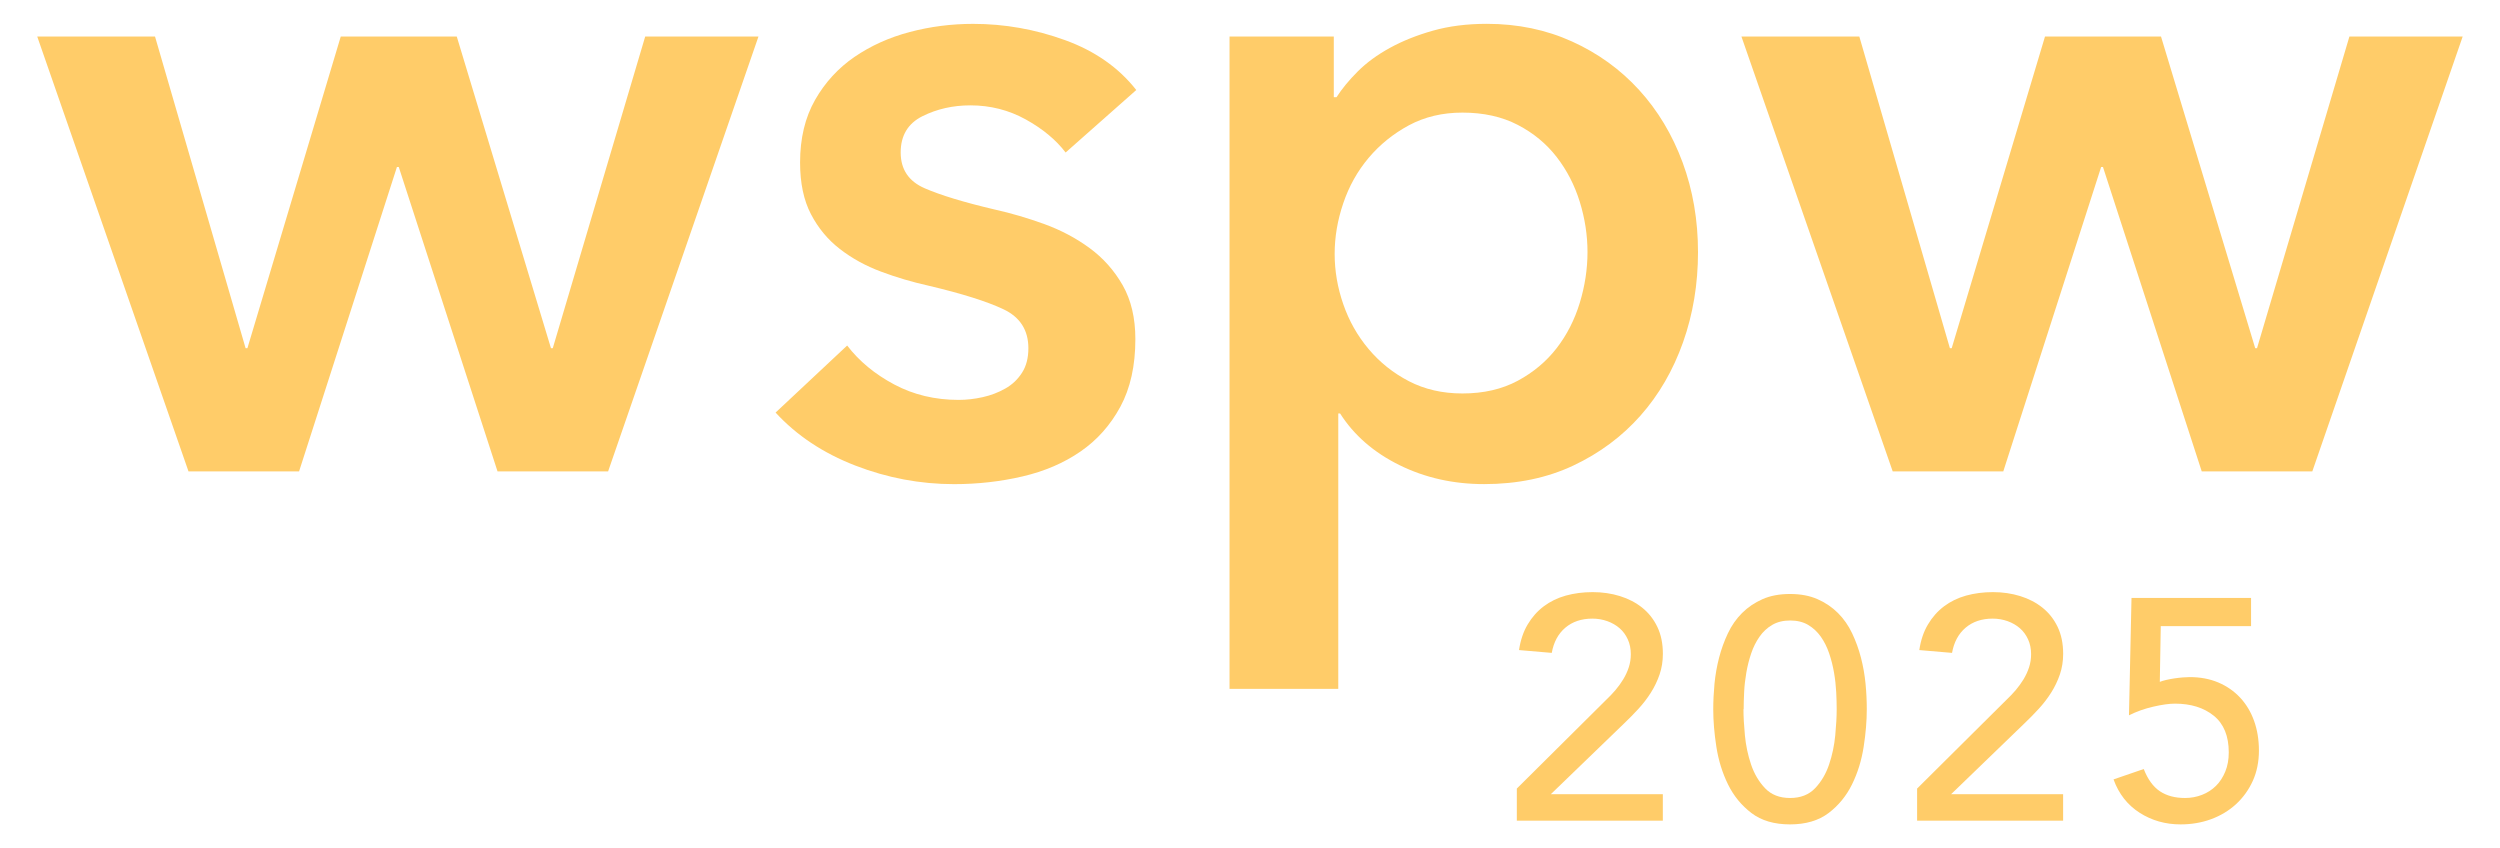
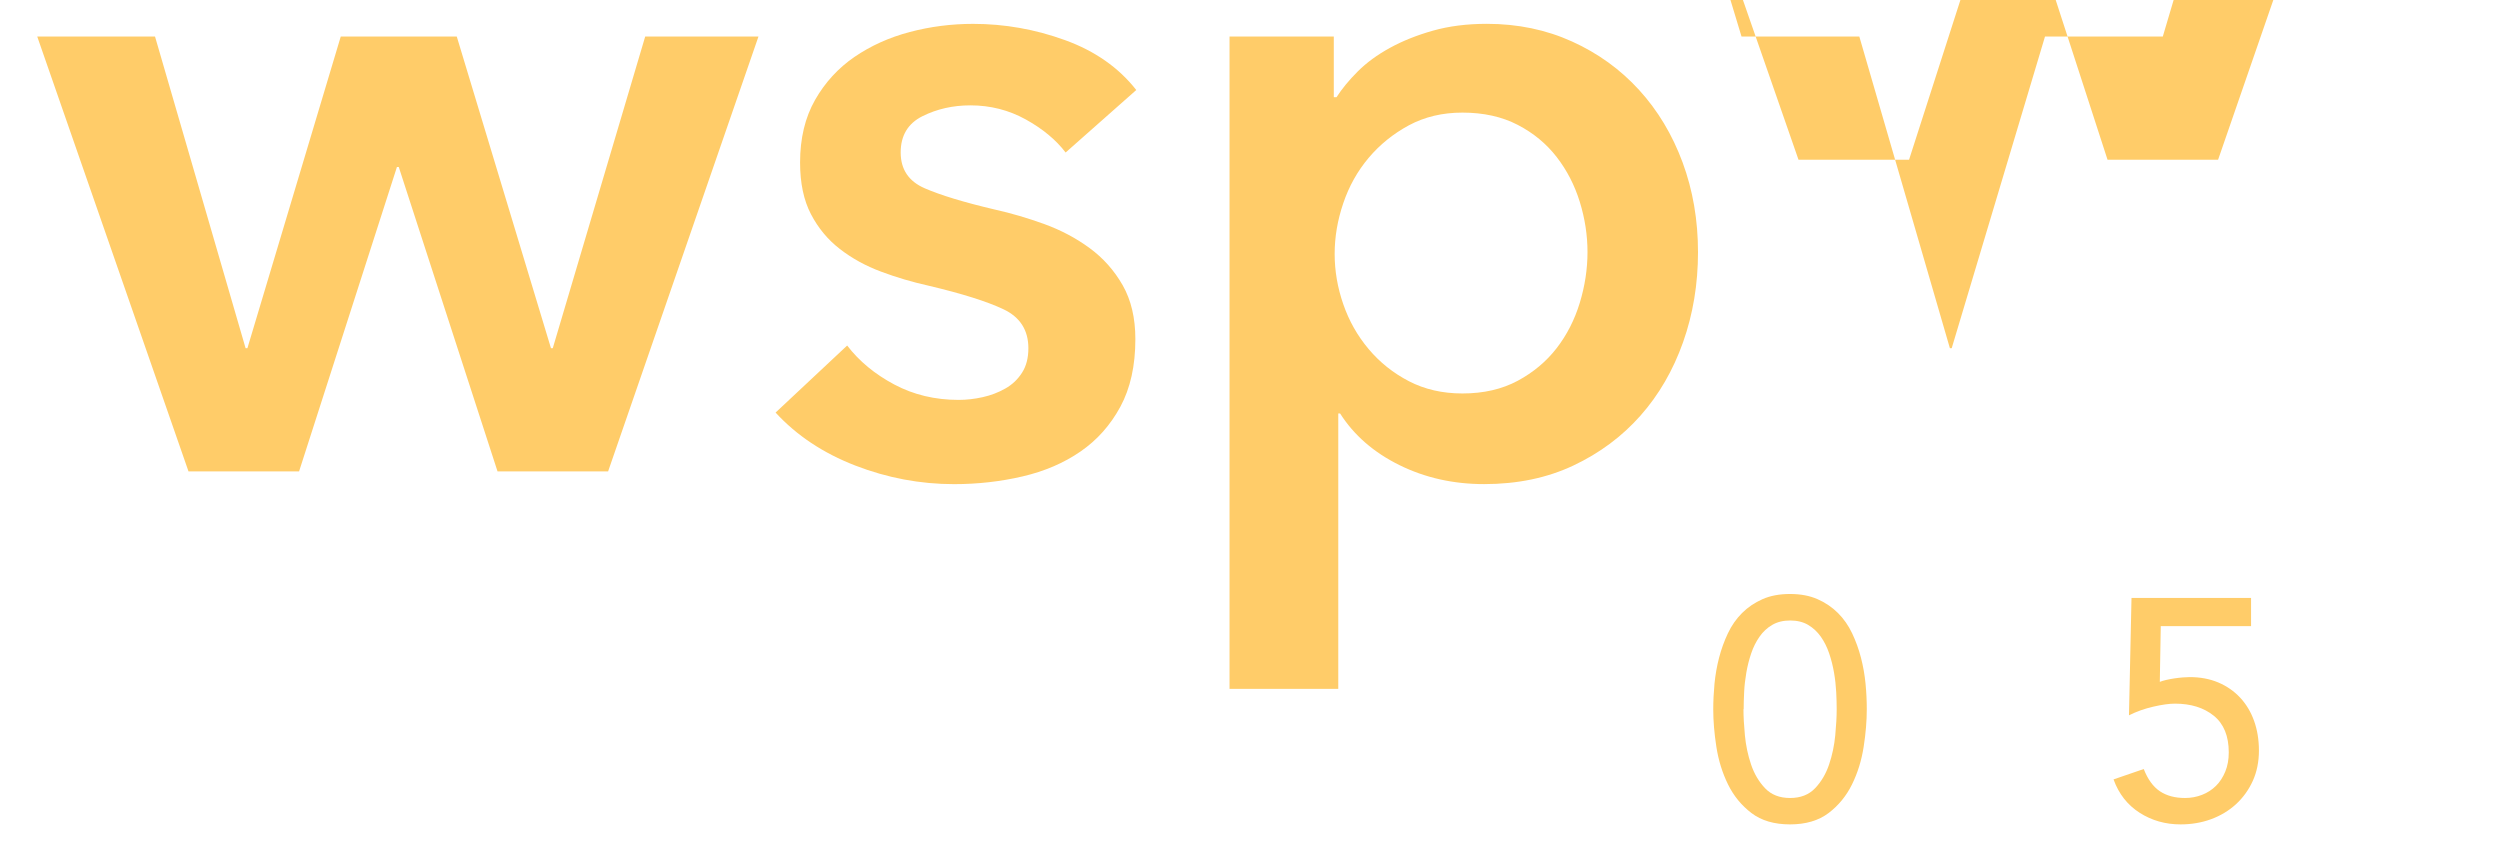
<svg xmlns="http://www.w3.org/2000/svg" id="Isolatiemodus" viewBox="0 0 524.63 178">
  <defs>
    <style>      .cls-1 {        fill: #ffcc69;      }    </style>
  </defs>
  <g>
    <path class="cls-1" d="M7.81,7.66h24.72l19.01,65.41h.38L71.51,7.66h24.34l19.77,65.41h.38L135.4,7.66h23.77l-31.56,91.27h-23.2l-20.73-63.89h-.38l-20.54,63.89h-23.2L7.81,7.66Z" />
    <path class="cls-1" d="M223.62,32c-2.03-2.66-4.82-4.97-8.37-6.94-3.55-1.96-7.42-2.95-11.6-2.95-3.68,0-7.04.76-10.08,2.28-3.04,1.52-4.56,4.06-4.56,7.61s1.68,6.05,5.04,7.51c3.36,1.46,8.27,2.95,14.74,4.47,3.42.76,6.87,1.78,10.36,3.04,3.49,1.27,6.66,2.95,9.51,5.04,2.85,2.09,5.16,4.69,6.94,7.8,1.77,3.11,2.66,6.88,2.66,11.31,0,5.58-1.05,10.3-3.14,14.17-2.09,3.87-4.88,7.01-8.37,9.41-3.49,2.41-7.54,4.15-12.17,5.23-4.63,1.08-9.41,1.62-14.36,1.62-7.1,0-14.01-1.3-20.73-3.9-6.72-2.6-12.3-6.3-16.73-11.12l15.02-14.07c2.53,3.3,5.83,6.02,9.89,8.18,4.06,2.16,8.56,3.23,13.5,3.23,1.65,0,3.33-.19,5.04-.57,1.71-.38,3.29-.98,4.75-1.81,1.46-.82,2.63-1.93,3.52-3.33.89-1.39,1.33-3.1,1.33-5.13,0-3.8-1.74-6.53-5.23-8.18-3.49-1.65-8.72-3.29-15.69-4.94-3.42-.76-6.75-1.74-9.98-2.95-3.23-1.2-6.12-2.79-8.65-4.75-2.54-1.96-4.56-4.4-6.08-7.32-1.52-2.91-2.28-6.53-2.28-10.84,0-5.07,1.05-9.44,3.14-13.12,2.09-3.67,4.85-6.68,8.27-9.03,3.42-2.34,7.29-4.09,11.6-5.23,4.31-1.14,8.75-1.71,13.31-1.71,6.59,0,13.02,1.14,19.3,3.42,6.28,2.28,11.25,5.77,14.93,10.46l-14.83,13.12Z" />
    <path class="cls-1" d="M279.9,7.66v12.74h.57c1.14-1.77,2.63-3.58,4.47-5.42,1.84-1.84,4.09-3.48,6.75-4.94,2.66-1.46,5.67-2.66,9.03-3.61,3.36-.95,7.13-1.43,11.31-1.43,6.46,0,12.42,1.24,17.87,3.71,5.45,2.47,10.14,5.86,14.07,10.17,3.93,4.31,6.97,9.38,9.13,15.21,2.15,5.83,3.23,12.11,3.23,18.82s-1.05,13.02-3.14,18.92c-2.09,5.89-5.07,11.03-8.94,15.4-3.87,4.37-8.56,7.86-14.07,10.46-5.51,2.6-11.76,3.9-18.73,3.9-6.46,0-12.39-1.33-17.78-3.99-5.39-2.66-9.54-6.27-12.45-10.84h-.38v57.8h-22.82V7.66h21.87ZM333.14,52.91c0-3.55-.54-7.06-1.62-10.55-1.08-3.49-2.69-6.62-4.85-9.41-2.16-2.79-4.88-5.04-8.18-6.75-3.3-1.71-7.16-2.57-11.6-2.57-4.18,0-7.92.89-11.22,2.66-3.3,1.78-6.12,4.06-8.46,6.84-2.35,2.79-4.12,5.96-5.32,9.51-1.21,3.55-1.81,7.1-1.81,10.65s.6,7.07,1.81,10.55c1.2,3.49,2.98,6.63,5.32,9.41,2.34,2.79,5.16,5.04,8.46,6.75,3.29,1.71,7.04,2.57,11.22,2.57,4.44,0,8.3-.89,11.6-2.66,3.29-1.77,6.02-4.06,8.18-6.85,2.15-2.79,3.77-5.96,4.85-9.51,1.08-3.55,1.62-7.1,1.62-10.65Z" />
-     <path class="cls-1" d="M365.46,7.66h24.72l19.01,65.41h.38l19.58-65.41h24.34l19.77,65.41h.38l19.39-65.41h23.77l-31.56,91.27h-23.2l-20.73-63.89h-.38l-20.54,63.89h-23.2l-31.75-91.27Z" />
+     <path class="cls-1" d="M365.46,7.66h24.72l19.01,65.41h.38l19.58-65.41h24.34h.38l19.39-65.41h23.77l-31.56,91.27h-23.2l-20.73-63.89h-.38l-20.54,63.89h-23.2l-31.75-91.27Z" />
  </g>
  <g>
-     <path class="cls-1" d="M318.32,165.47l18.75-18.62c.66-.62,1.3-1.29,1.92-2.01.62-.73,1.17-1.49,1.65-2.28.48-.79.87-1.63,1.16-2.51.29-.88.43-1.8.43-2.77,0-1.14-.21-2.18-.63-3.1-.42-.92-.99-1.71-1.72-2.34-.73-.64-1.59-1.13-2.58-1.49-.99-.35-2.04-.53-3.14-.53-2.29,0-4.18.64-5.68,1.91-1.5,1.28-2.44,3.04-2.84,5.28l-6.87-.59c.31-2.07.91-3.86,1.82-5.38.9-1.52,2.02-2.78,3.37-3.8,1.34-1.01,2.88-1.76,4.62-2.25,1.74-.48,3.62-.73,5.65-.73s3.93.28,5.71.83c1.78.55,3.35,1.37,4.69,2.44,1.34,1.08,2.4,2.42,3.17,4.03.77,1.61,1.16,3.49,1.16,5.65,0,1.54-.23,2.98-.69,4.33-.46,1.34-1.07,2.61-1.82,3.8-.75,1.19-1.61,2.31-2.58,3.37-.97,1.06-1.98,2.09-3.04,3.1l-15.39,14.86h23.51v5.55h-30.64v-6.74Z" />
    <path class="cls-1" d="M359.53,148.83c0-1.72.09-3.5.26-5.35.18-1.85.5-3.67.96-5.45.46-1.78,1.08-3.49,1.85-5.12.77-1.63,1.76-3.05,2.97-4.26,1.21-1.21,2.64-2.18,4.29-2.91,1.65-.73,3.58-1.09,5.78-1.09s4.13.36,5.78,1.09c1.65.73,3.08,1.7,4.29,2.91,1.21,1.21,2.2,2.63,2.97,4.26.77,1.63,1.39,3.33,1.85,5.12.46,1.78.78,3.6.96,5.45.18,1.85.26,3.63.26,5.35,0,2.47-.22,5.11-.66,7.92-.44,2.82-1.25,5.44-2.44,7.86-1.19,2.42-2.83,4.42-4.92,6.01-2.09,1.58-4.79,2.38-8.09,2.38s-6-.79-8.09-2.38c-2.09-1.59-3.73-3.59-4.92-6.01-1.19-2.42-2-5.04-2.44-7.86-.44-2.82-.66-5.46-.66-7.92ZM365.87,148.83c0,1.54.1,3.37.3,5.48.2,2.11.63,4.15,1.29,6.11.66,1.96,1.64,3.62,2.94,4.99,1.3,1.37,3.05,2.05,5.25,2.05s3.95-.68,5.25-2.05c1.3-1.36,2.28-3.03,2.94-4.99.66-1.96,1.09-4,1.29-6.11.2-2.11.3-3.94.3-5.48,0-1.06-.03-2.26-.1-3.6-.07-1.34-.22-2.71-.46-4.09-.24-1.39-.58-2.73-1.02-4.03-.44-1.3-1.02-2.46-1.75-3.5-.73-1.03-1.62-1.86-2.67-2.48-1.06-.62-2.31-.92-3.76-.92s-2.71.31-3.76.92c-1.06.62-1.95,1.44-2.67,2.48-.73,1.04-1.31,2.2-1.75,3.5-.44,1.3-.78,2.64-1.02,4.03-.24,1.39-.4,2.75-.46,4.09-.07,1.34-.1,2.54-.1,3.6Z" />
-     <path class="cls-1" d="M402.32,165.47l18.75-18.62c.66-.62,1.3-1.29,1.92-2.01.62-.73,1.17-1.49,1.65-2.28.48-.79.87-1.63,1.16-2.51.29-.88.43-1.8.43-2.77,0-1.14-.21-2.18-.63-3.1-.42-.92-.99-1.71-1.72-2.34-.73-.64-1.59-1.13-2.58-1.49-.99-.35-2.04-.53-3.14-.53-2.29,0-4.18.64-5.68,1.91-1.5,1.28-2.44,3.04-2.84,5.28l-6.87-.59c.31-2.07.91-3.86,1.82-5.38.9-1.52,2.02-2.78,3.37-3.8,1.34-1.01,2.88-1.76,4.62-2.25,1.74-.48,3.62-.73,5.65-.73s3.93.28,5.71.83c1.78.55,3.35,1.37,4.69,2.44,1.34,1.08,2.4,2.42,3.17,4.03.77,1.61,1.16,3.49,1.16,5.65,0,1.54-.23,2.98-.69,4.33-.46,1.34-1.07,2.61-1.82,3.8-.75,1.19-1.61,2.31-2.58,3.37-.97,1.06-1.98,2.09-3.04,3.1l-15.39,14.86h23.51v5.55h-30.64v-6.74Z" />
    <path class="cls-1" d="M472.39,131.4h-18.95l-.2,11.69c.31-.13.75-.26,1.32-.4.57-.13,1.16-.24,1.75-.33.59-.09,1.18-.15,1.75-.2.57-.04,1.06-.07,1.45-.07,2.2,0,4.19.37,5.98,1.12,1.78.75,3.31,1.81,4.59,3.17,1.28,1.37,2.26,2.99,2.94,4.89.68,1.89,1.02,3.99,1.02,6.27s-.43,4.45-1.29,6.34c-.86,1.89-2.04,3.52-3.53,4.89-1.5,1.37-3.24,2.41-5.22,3.14-1.98.73-4.12,1.09-6.41,1.09-3.17,0-6.03-.81-8.58-2.44-2.55-1.63-4.38-3.96-5.48-7l6.34-2.18c.84,2.16,1.97,3.71,3.38,4.66,1.41.95,3.18,1.42,5.3,1.42,1.24,0,2.42-.22,3.55-.66,1.13-.44,2.1-1.07,2.92-1.88.82-.81,1.47-1.82,1.96-3,.49-1.19.73-2.53.73-4.03,0-3.43-1.05-6-3.14-7.69-2.09-1.69-4.81-2.54-8.16-2.54-1.19,0-2.7.21-4.52.63-1.83.42-3.53,1.02-5.12,1.82l.53-24.63h25.09v5.94Z" />
  </g>
</svg>